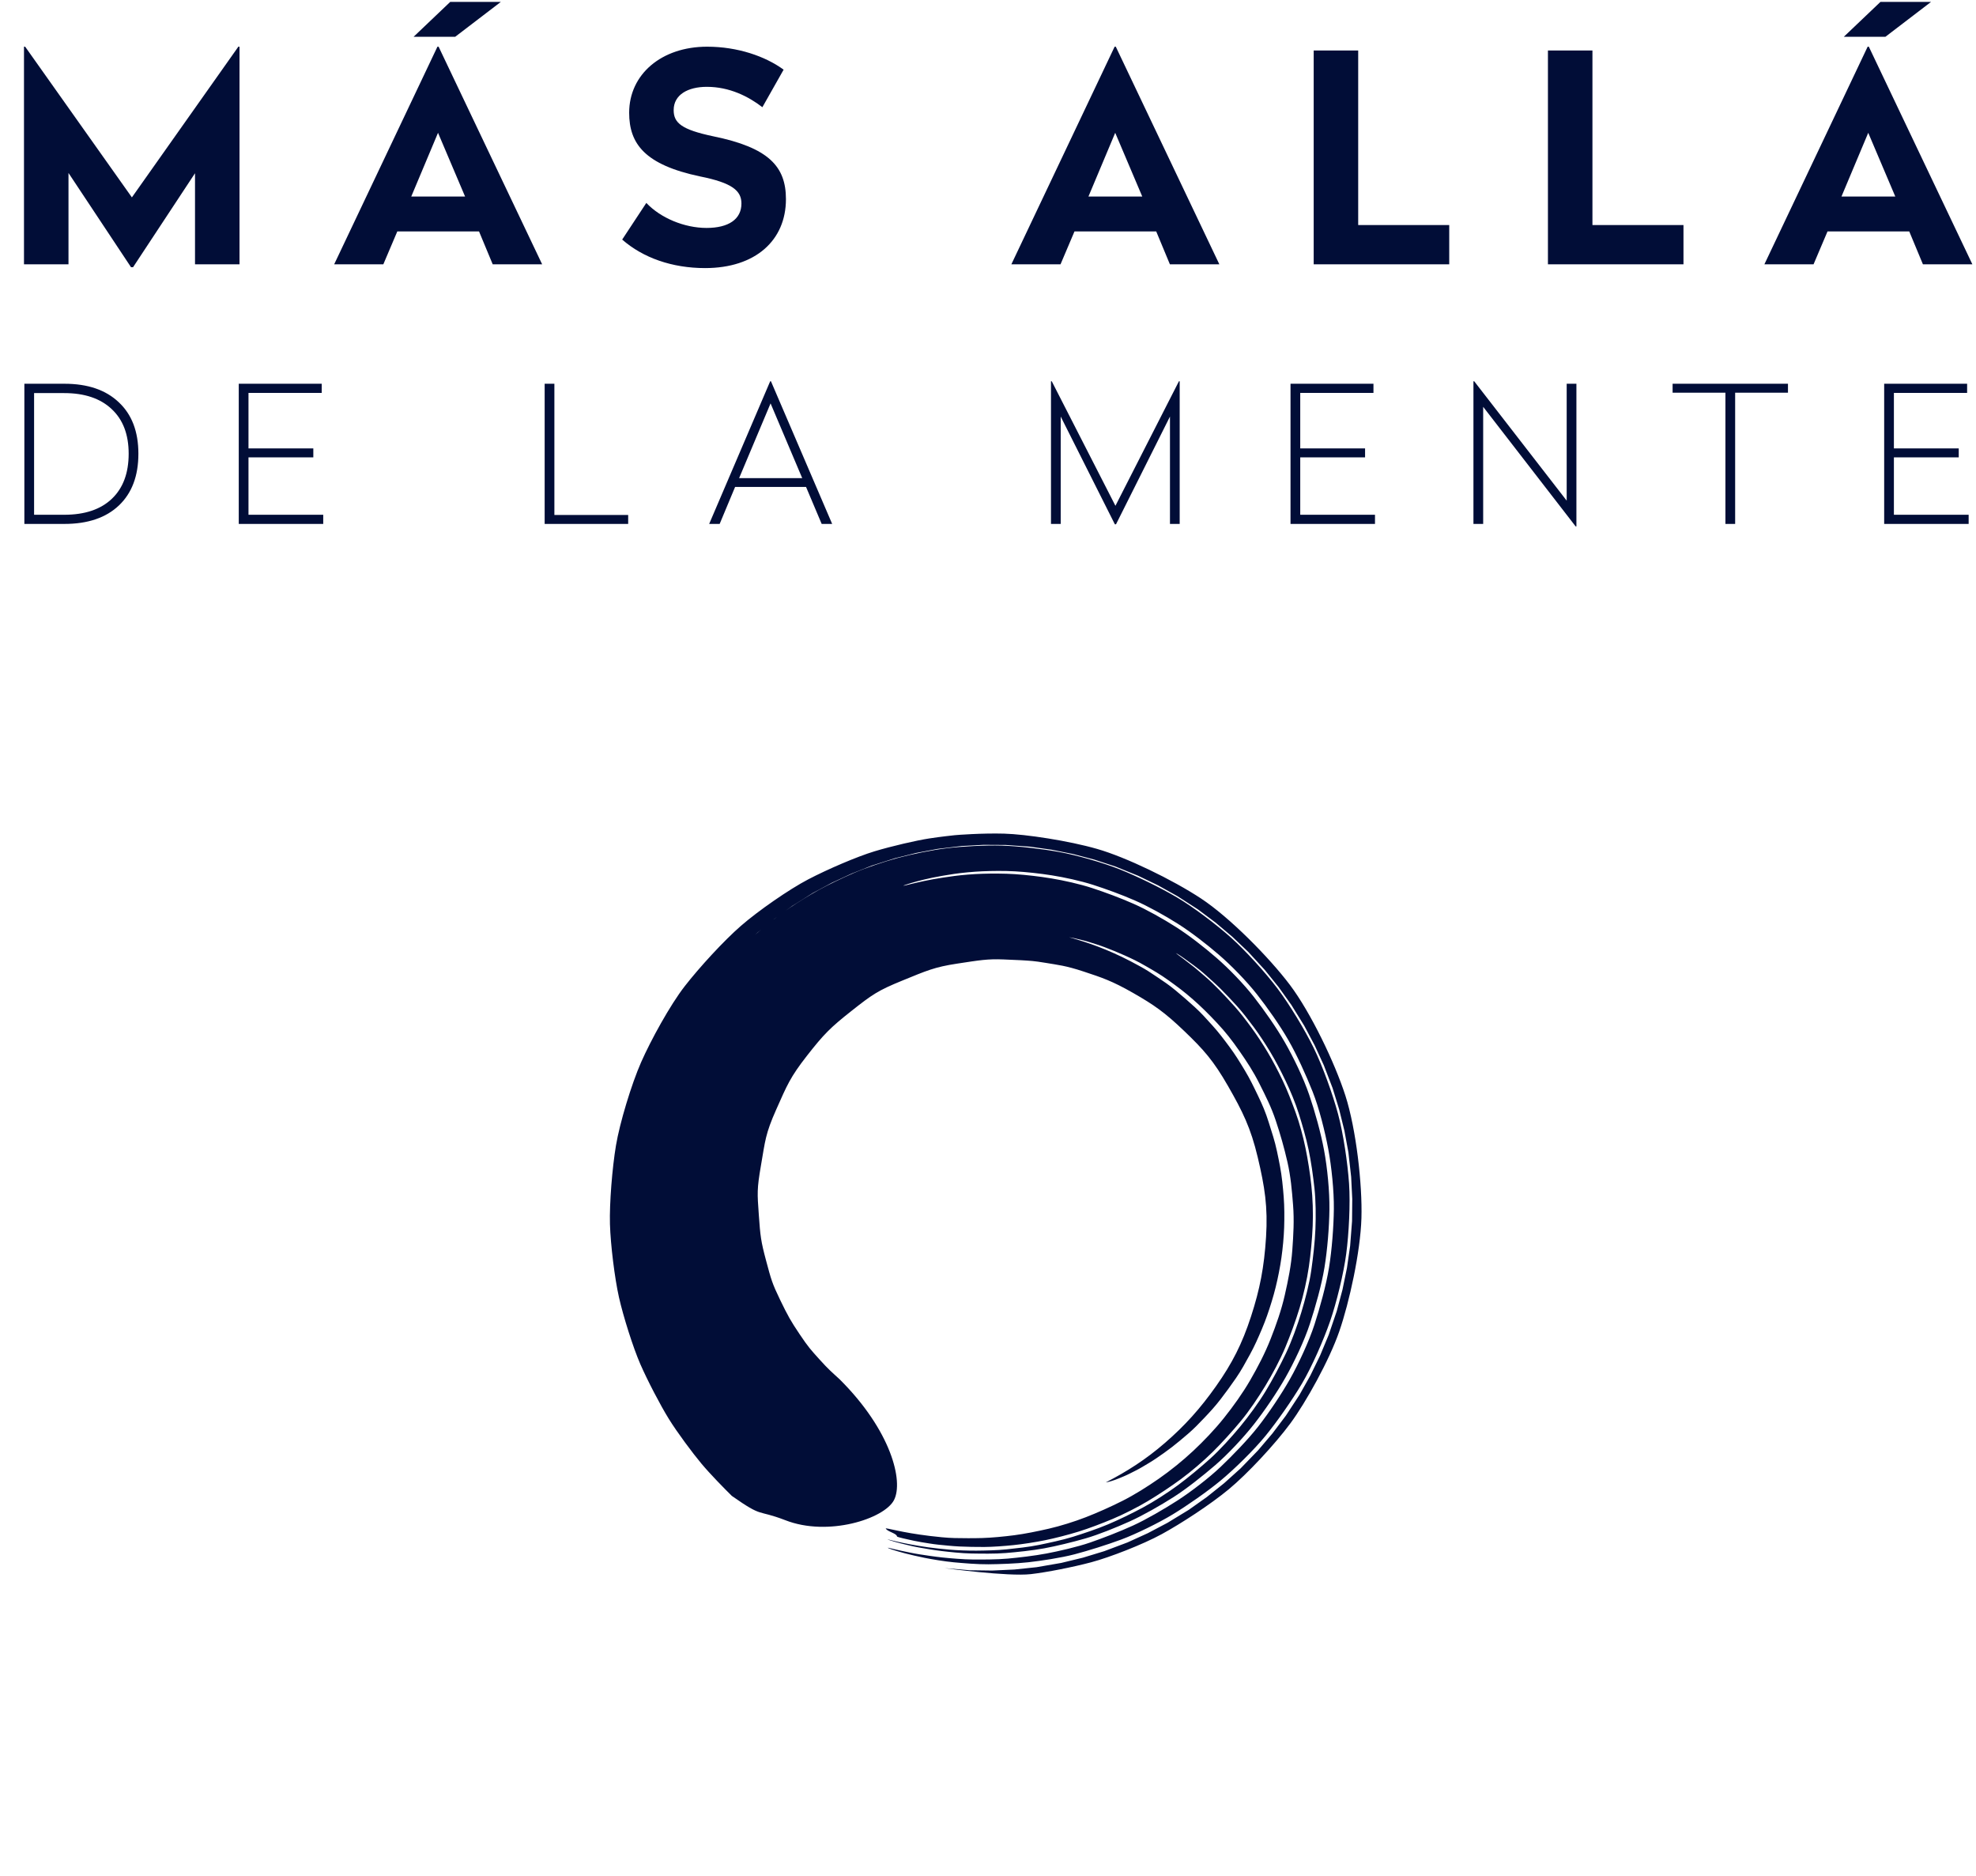
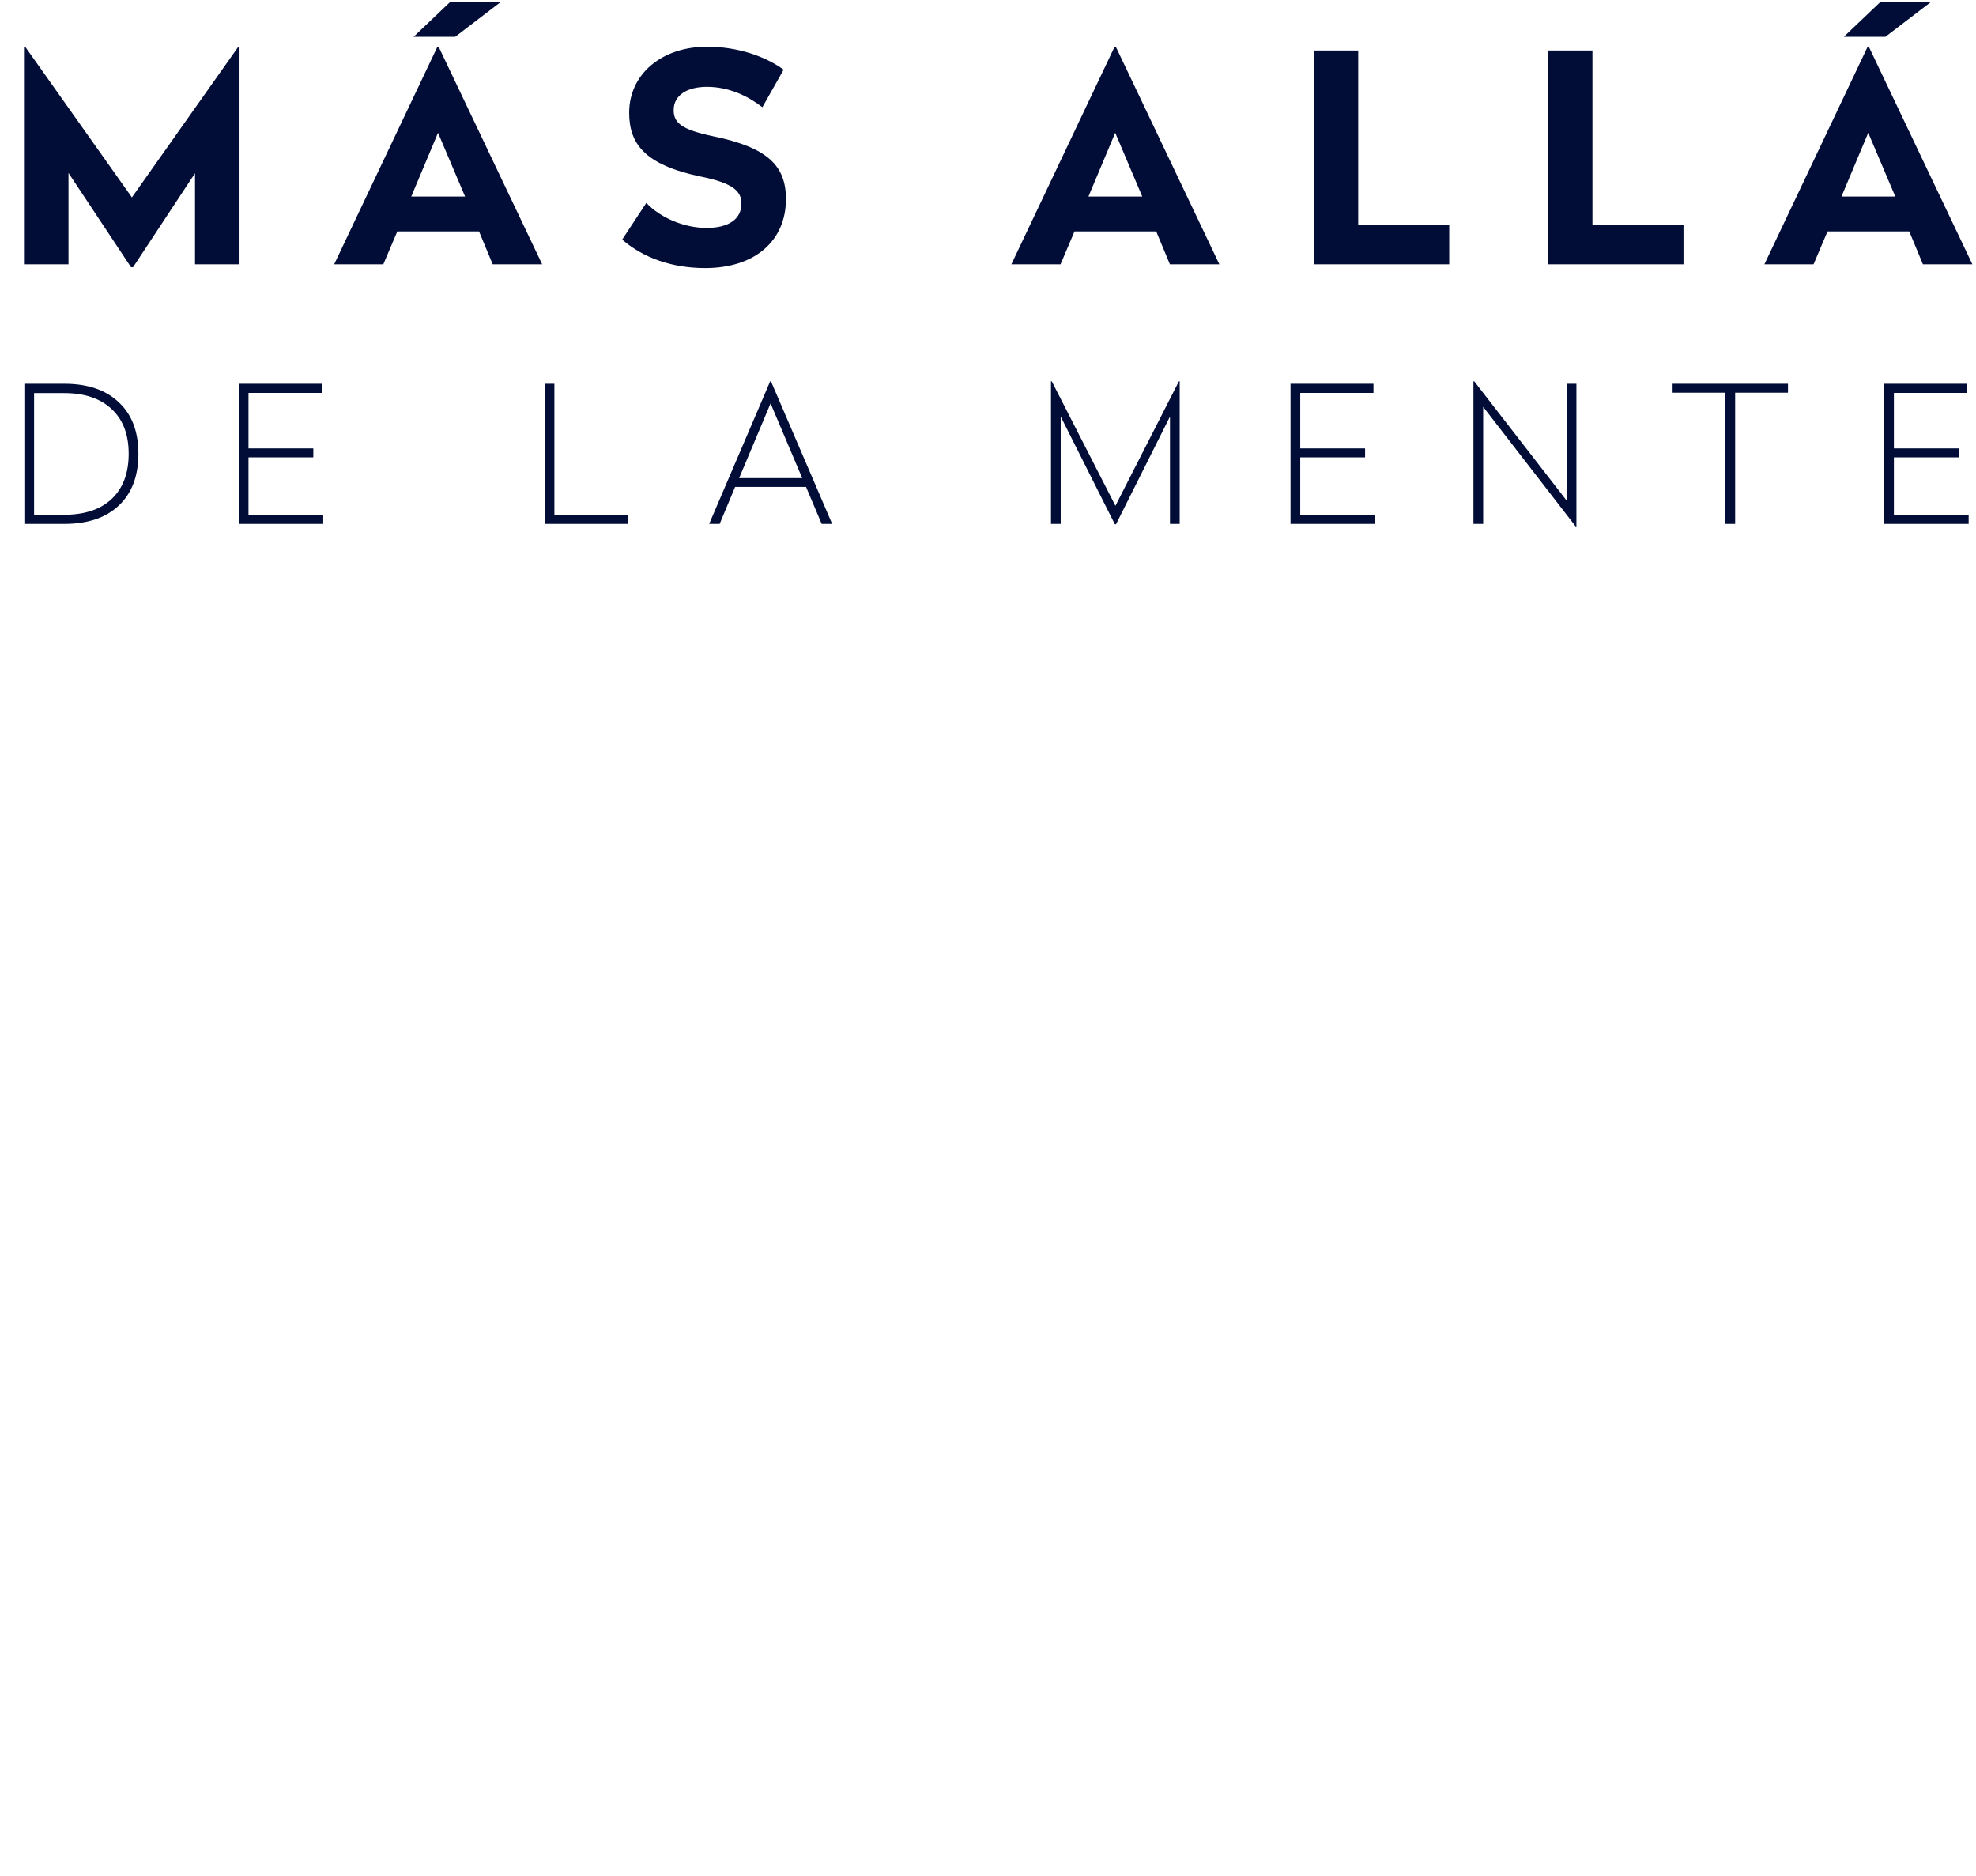
<svg xmlns="http://www.w3.org/2000/svg" width="845" height="802" viewBox="0 0 845 802" fill="none">
  <path d="M102.425 19.962H101.927L56.403 84.392L10.755 19.962H10.257V113H29.288V73.944L56.03 114.244H56.901L83.394 74.068V113H102.425V19.962ZM214.178 0.807H192.535L176.863 15.732H194.65L214.178 0.807ZM187.56 19.962H187.063L142.907 113H163.927L169.898 98.945H204.849L210.695 113H231.84L187.56 19.962ZM187.311 56.779L198.879 84.019H175.868L187.311 56.779ZM302.386 19.962C282.858 19.962 269.051 31.778 269.051 48.197C269.051 61.505 275.768 70.461 299.401 75.436C313.083 78.173 317.063 81.531 317.063 87.004C317.063 93.721 311.59 97.452 302.137 97.452C292.684 97.452 282.485 93.223 276.39 86.755L266.066 102.427C275.022 110.264 287.46 114.617 301.515 114.617C323.034 114.617 336.094 102.801 336.094 85.138C336.094 71.207 328.755 63.122 304.998 58.272C291.44 55.411 288.082 52.55 288.082 47.077C288.082 40.485 294.177 37.126 302.262 37.126C311.964 37.126 320.048 41.231 326.019 45.833L335.099 29.788C327.263 24.066 315.446 19.962 302.386 19.962ZM477.147 19.962H476.65L432.494 113H453.515L459.485 98.945H494.437L500.283 113H521.428L477.147 19.962ZM476.899 56.779L488.466 84.019H465.455L476.899 56.779ZM580.805 21.578H561.774V113H619.737V96.208H580.805V21.578ZM680.978 21.578H661.948V113H719.91V96.208H680.978V21.578ZM825.784 0.807H804.142L788.469 15.732H806.256L825.784 0.807ZM799.166 19.962H798.669L754.513 113H775.534L781.504 98.945H816.456L822.302 113H843.447L799.166 19.962ZM798.918 56.779L810.485 84.019H787.474L798.918 56.779ZM27.544 164.068C37.492 164.068 45.238 166.705 50.782 171.978C56.382 177.196 59.181 184.535 59.181 193.993C59.181 203.452 56.409 210.818 50.864 216.091C45.319 221.364 37.546 224 27.544 224H10.42V164.068H27.544ZM27.462 168.064H14.579V220.086H27.462C36.268 220.086 43.063 217.803 47.847 213.237C52.631 208.67 55.023 202.256 55.023 193.993C55.023 185.785 52.604 179.425 47.766 174.913C42.928 170.347 36.16 168.064 27.462 168.064ZM137.573 164.068V167.982H106.261V191.71H133.985V195.543H106.261V220.086H138.225V224H102.103V164.068H137.573ZM237.072 164.068V220.168H268.628V224H232.913V164.068H237.072ZM329.521 172.467L316.067 204.43H343.057L329.521 172.467ZM329.684 163.008L355.859 224H351.374L344.688 208.181H314.355L307.75 224H303.265L329.358 163.008H329.684ZM504.473 163.008V224H500.315V178.093L477.239 224.163H476.75L453.592 178.093V224H449.434V163.008H449.76L476.994 216.254L504.147 163.008H504.473ZM587.336 164.068V167.982H556.025V191.71H583.749V195.543H556.025V220.086H587.989V224H551.866V164.068H587.336ZM674.123 164.068V225.06H673.797L634.25 173.934V224H630.092V163.008H630.418L669.965 214.052V164.068H674.123ZM764.591 164.068V167.901H742.004V224H737.846V167.901H715.259V164.068H764.591ZM841.203 164.068V167.982H809.892V191.71H837.615V195.543H809.892V220.086H841.855V224H805.733V164.068H841.203Z" fill="#010D37" />
  <g filter="url(#filter0_d)">
-     <path d="M457.221 400.723C457.214 400.701 457.613 400.772 458.388 400.93C459.163 401.088 459.629 401.134 461.115 401.536C462.601 401.936 463.81 402.121 465.933 402.821C468.057 403.521 469.909 404.004 472.595 405.049C475.28 406.094 477.66 407.013 480.83 408.438C483.999 409.864 486.318 410.945 489.797 412.953C493.277 414.96 496.046 416.513 499.708 419.142C503.369 421.772 506.373 423.981 510.089 427.246C513.805 430.511 516.807 433.49 520.454 437.382C524.101 441.275 526.748 444.665 529.99 449.316C533.233 453.966 535.88 457.962 538.553 463.282C541.226 468.601 543.61 473.256 545.566 479.125C547.523 484.993 549.119 490.561 550.538 496.767C551.958 502.973 552.459 508.816 552.964 515.292C553.469 521.767 553.107 527.897 552.635 534.453C552.164 541.009 550.882 547.254 549.421 553.688C547.961 560.123 545.778 566.314 543.372 572.43C540.966 578.546 537.873 584.489 534.617 590.109C531.362 595.729 527.403 601.228 523.436 606.206C519.469 611.184 514.771 616.09 510.257 620.317C505.742 624.544 500.479 628.775 495.597 632.179C490.714 635.584 485.072 639.134 480.008 641.681C474.944 644.229 469.314 646.74 464.344 648.671C459.373 650.603 453.355 652.465 448.536 653.574C443.717 654.683 438.223 655.8 433.754 656.379C429.285 656.959 424.074 657.452 420.06 657.575C416.047 657.698 411.776 657.651 408.303 657.587C404.831 657.524 400.558 657.034 397.699 656.697C394.84 656.361 391.718 655.885 389.515 655.517C387.313 655.15 384.851 654.65 383.349 654.328C381.847 654.007 380.697 653.766 379.925 653.613C379.153 653.46 378.758 653.393 378.765 653.42C378.78 653.463 378.799 653.505 378.82 653.548C378.842 653.589 378.867 653.631 378.896 653.671C378.923 653.712 378.956 653.752 378.99 653.792C379.025 653.831 379.062 653.87 379.102 653.909C379.143 653.948 379.185 653.986 379.231 654.024C379.277 654.062 379.324 654.099 379.374 654.136C379.425 654.173 379.477 654.21 379.531 654.245C379.585 654.281 379.642 654.317 379.7 654.353C379.759 654.386 379.818 654.424 379.879 654.459C379.941 654.491 380.003 654.529 380.068 654.563C380.133 654.594 380.197 654.632 380.263 654.666C380.331 654.697 380.397 654.734 380.466 654.768C380.535 654.797 380.603 654.835 380.673 654.869C380.743 654.899 380.813 654.935 380.883 654.969C380.954 655 381.025 655.036 381.095 655.069C381.166 655.099 381.237 655.136 381.307 655.169C381.379 655.199 381.449 655.235 381.519 655.269C381.59 655.299 381.659 655.336 381.728 655.369C381.798 655.399 381.866 655.436 381.934 655.47C382.002 655.499 382.068 655.537 382.134 655.571C382.2 655.601 382.264 655.639 382.327 655.674C382.391 655.704 382.452 655.743 382.512 655.777C382.573 655.809 382.631 655.847 382.688 655.883C382.746 655.915 382.799 655.954 382.852 655.989C382.905 656.025 382.956 656.062 383.005 656.099C383.053 656.136 383.099 656.173 383.143 656.21C383.186 656.248 383.227 656.286 383.266 656.324C383.304 656.363 383.339 656.401 383.372 656.44C383.404 656.479 383.434 656.519 383.459 656.56C383.485 656.6 383.508 656.641 383.528 656.682C383.547 656.724 383.563 656.765 383.575 656.808C383.587 656.851 383.596 656.894 383.599 656.938C383.591 656.978 383.931 657.102 384.601 657.305C385.271 657.509 387.015 657.908 388.337 658.197C389.658 658.487 392.008 659.032 393.946 659.337C395.883 659.642 398.822 660.171 401.333 660.426C403.844 660.681 407.335 661.047 410.374 661.194C413.412 661.341 417.4 661.411 420.916 661.399C424.431 661.387 429.512 661.007 433.434 660.6C437.356 660.192 442.728 659.372 446.966 658.503C451.204 657.635 456.756 656.212 461.212 654.835C465.668 653.459 471.258 651.314 475.831 649.401C480.404 647.488 486.424 644.441 490.889 641.766C495.354 639.091 500.654 635.596 505.005 632.387C509.357 629.177 514.663 624.656 518.619 620.742C522.576 616.828 526.964 611.964 530.593 607.597C534.222 603.23 538.14 597.388 541.12 592.476C544.1 587.564 547.406 581.423 549.625 576.099C551.845 570.775 554.087 564.677 555.751 559.178C557.416 553.68 558.918 547.128 559.723 541.507C560.528 535.887 561.112 529.703 561.345 524.143C561.578 518.583 561.362 512.321 560.784 506.945C560.208 501.568 559.314 495.893 558.259 490.797C557.203 485.701 555.723 480.256 554.029 475.598C552.335 470.94 550.502 466.166 548.498 461.955C546.495 457.743 544.286 453.543 542.066 449.83C539.846 446.118 537.46 442.497 535.126 439.32C532.791 436.143 530.43 433.06 528.09 430.437C525.749 427.815 523.474 425.37 521.345 423.198C519.216 421.026 517.161 419.025 515.231 417.399C513.302 415.773 511.62 414.241 510.065 413.047C508.511 411.853 507.192 410.834 506.126 410.002C505.06 409.17 504.206 408.565 503.644 408.149C503.082 407.734 502.801 407.507 502.82 407.479C502.837 407.451 503.158 407.629 503.759 407.999C504.361 408.369 505.266 408.943 506.374 409.74C507.482 410.538 508.844 411.528 510.441 412.696C512.039 413.864 513.905 415.348 515.799 417.053C517.692 418.758 519.871 420.669 522.046 422.837C524.222 425.004 526.56 427.488 528.946 430.115C531.332 432.742 533.763 435.926 536.141 439.119C538.52 442.311 540.96 446.055 543.22 449.793C545.481 453.53 547.722 457.875 549.762 462.119C551.801 466.364 553.931 471.431 555.427 476.207C556.924 480.983 558.516 486.379 559.595 491.522C560.673 496.666 561.501 502.52 562.093 507.948C562.684 513.375 562.737 519.876 562.51 525.49C562.282 531.105 561.551 537.455 560.745 543.131C559.939 548.807 558.159 555.549 556.484 561.103C554.808 566.657 552.391 573.382 549.886 578.64C547.382 583.898 544.204 589.863 541.199 594.826C538.193 599.788 533.887 605.658 530.226 610.07C526.565 614.483 521.676 619.889 517.498 623.648C513.32 627.406 508.202 631.673 503.811 634.92C499.42 638.166 493.413 642.027 488.784 644.516C484.155 647.006 478.418 649.801 473.803 651.741C469.188 653.681 463.338 655.64 458.84 657.042C454.343 658.443 448.545 659.644 444.267 660.535C439.989 661.426 434.389 661.989 430.429 662.418C426.469 662.846 421.183 662.937 417.631 662.969C414.08 663.002 409.181 662.828 406.12 662.55C403.058 662.273 399.439 661.903 396.913 661.547C394.388 661.19 391.319 660.681 389.372 660.307C387.425 659.934 384.937 659.436 383.607 659.113C382.277 658.79 381.256 658.545 380.566 658.383C379.875 658.22 379.516 658.14 379.509 658.149C379.485 658.183 379.922 658.34 380.8 658.613C381.678 658.885 383.818 659.554 385.564 659.964C387.31 660.373 390.294 661.154 392.863 661.601C395.432 662.049 399.23 662.725 402.568 663.124C405.907 663.522 411.291 664.116 415.346 664.184C419.402 664.252 425.443 664.375 430.116 663.985C434.789 663.594 441.353 662.937 446.529 661.985C451.705 661.032 458.596 659.348 464.148 657.755C469.7 656.162 477.395 653.043 483.073 650.482C488.751 647.921 496.266 643.629 501.85 640.072C507.434 636.514 514.449 630.925 519.717 626.387C524.985 621.848 531.801 614.586 536.258 608.9C540.716 603.214 546.043 595.425 549.712 588.957C553.381 582.488 557.807 573.2 560.153 565.984C562.499 558.768 565.141 549.507 566.384 541.93C567.628 534.352 568.408 524.786 568.503 517.077C568.598 509.368 567.616 499.311 566.209 491.761C564.802 484.212 562.297 475.231 559.844 468.049C557.392 460.866 553.178 452.162 549.482 445.706C545.786 439.249 540.69 431.993 536.24 426.296C531.79 420.599 525.461 414.077 520.204 409.519C514.947 404.96 508.459 399.895 502.868 396.336C497.277 392.778 490.45 388.938 484.749 386.413C479.048 383.888 472.561 381.496 467.065 379.696C461.569 377.896 454.883 376.441 449.683 375.572C444.483 374.704 438.704 374.05 434.015 373.739C429.326 373.428 424.142 373.446 420.077 373.575C416.012 373.704 411.538 374.084 408.191 374.513C404.845 374.943 401.51 375.48 398.928 375.93C396.347 376.379 393.826 376.977 392.059 377.359C390.292 377.741 388.609 378.192 387.701 378.413C386.793 378.632 386.319 378.724 386.307 378.68C386.295 378.635 386.747 378.459 387.633 378.159C388.519 377.859 390.201 377.328 391.951 376.873C393.7 376.42 396.235 375.747 398.804 375.233C401.374 374.719 404.736 374.115 408.073 373.628C411.41 373.141 415.973 372.699 420.034 372.519C424.094 372.339 429.388 372.274 434.077 372.54C438.765 372.807 444.672 373.431 449.874 374.261C455.076 375.091 461.97 376.555 467.472 378.322C472.974 380.088 479.607 382.499 485.315 384.996C491.022 387.493 498.068 391.408 503.666 394.942C509.264 398.477 515.962 403.655 521.227 408.193C526.491 412.731 533.07 419.458 537.529 425.138C541.988 430.817 547.248 438.256 550.953 444.697C554.657 451.138 558.505 459.664 561.307 466.707C564.108 473.75 566.58 483.684 567.997 491.222C569.414 498.76 570.481 509.169 570.397 516.868C570.313 524.566 569.558 534.41 568.327 541.977C567.097 549.545 564.442 559.093 562.111 566.3C559.779 573.508 555.269 583.18 551.617 589.643C547.965 596.106 542.535 604.169 538.097 609.853C533.659 615.537 527.018 622.349 521.997 627.138C516.977 631.928 508.957 638.052 503.396 641.617C497.835 645.182 490.105 649.695 484.451 652.269C478.797 654.844 471.6 657.633 466.155 659.51C460.71 661.388 452.722 663.205 447.568 664.185C442.415 665.165 435.649 665.945 430.996 666.37C426.343 666.795 420.077 666.787 416.039 666.76C412.002 666.733 406.366 666.243 403.041 665.894C399.716 665.545 395.787 664.942 393.228 664.551C390.669 664.16 387.54 663.454 385.8 663.11C384.06 662.765 381.76 662.173 380.884 661.973C380.007 661.772 379.568 661.691 379.594 661.738C379.646 661.83 380.219 662.069 381.281 662.446C382.343 662.824 384.923 663.569 386.96 664.109C388.997 664.651 392.54 665.475 395.502 666.07C398.464 666.666 403.97 667.589 407.82 667.946C411.671 668.303 418.035 668.851 422.68 668.803C427.324 668.755 434.43 668.528 439.752 667.936C445.074 667.344 453.785 666.043 459.584 664.514C465.383 662.984 473.347 660.494 479.51 658.21C485.672 655.925 495.503 651.122 501.549 647.441C507.595 643.759 516.129 637.851 521.92 633.057C527.711 628.264 536.213 619.964 541.199 613.851C546.185 607.739 552.606 598.548 556.782 591.502C560.958 584.455 566.02 572.9 568.774 564.935C571.529 556.972 574.575 544.535 575.695 536.016C576.814 527.495 577.493 514.664 576.897 505.99C576.302 497.317 574.448 484.652 572.177 476.227C569.905 467.803 565.599 455.845 561.781 448.041C557.962 440.236 551.435 429.449 546.265 422.597C541.094 415.745 532.688 406.497 526.423 400.883C520.158 395.269 510.309 387.807 503.269 383.657C496.229 379.506 486.254 374.666 478.955 371.737C471.656 368.808 460.314 365.597 452.944 364.262C445.575 362.927 435.358 361.734 428.316 361.532C421.273 361.329 411.543 361.856 405.055 362.633C398.567 363.411 389.62 365.262 383.873 366.821C378.125 368.38 370.098 371.091 365.227 373.201C360.356 375.311 354.199 378.257 350.178 380.476C346.157 382.695 341 385.901 337.855 388.052C334.71 390.203 330.455 393.291 328.184 395.188C325.912 397.085 323.264 399.29 321.763 400.672C320.261 402.055 319.111 403.115 318.335 403.829C317.56 404.543 316.533 405.604 316.533 405.604L324.042 398.62L331.278 392.742L338.844 387.295L347.523 381.838L355.74 377.425L364.201 373.494L372.88 370.059L382.688 366.946L391.759 364.675L400.956 362.937L411.23 361.711L420.6 361.206L429.992 361.258L440.382 361.985L449.708 363.292L458.945 365.15L468.062 367.553L477.024 370.49L486.728 374.436L495.227 378.532L503.466 383.125L512.26 388.798L519.807 394.445L527.005 400.525L533.83 407.017L540.885 414.709L546.791 422.04L552.261 429.7L557.751 438.571L562.174 446.885L566.11 455.443L569.86 465.207L572.645 474.222L574.903 483.391L576.622 492.685L577.797 503.152L578.269 512.617L578.18 522.103L577.362 532.675L576.004 542.089L574.088 551.412L571.624 560.612L568.192 570.706L564.534 579.507L560.362 588.075L555.69 596.378L549.851 605.288L544.118 612.887L537.949 620.131L530.558 627.765L523.49 634.123L516.067 640.057L508.311 645.551L499.248 651.075L490.838 655.507L482.183 659.448L472.224 663.194L463.111 665.971L453.845 668.215L443.303 670.04L433.795 671.039L424.235 671.478L414.655 671.351L403.9 670.444C403.9 670.444 431.031 674.13 440.832 673.009C447.606 672.233 458.76 670.033 466.627 667.942C474.495 665.85 488.615 660.377 496.791 655.919C504.966 651.462 517.485 643.333 525.444 636.75C533.403 630.167 545.182 617.537 551.825 608.53C558.468 599.522 568.396 581.704 572.711 569.244C577.026 556.787 581.743 535.301 582.188 520.874C582.632 506.45 579.921 482.695 575.347 468.475C570.774 454.256 560.454 432.825 551.605 421.091C542.756 409.357 525.839 392.212 513.565 384.125C501.29 376.04 481.498 366.499 469.221 362.968C456.944 359.437 438.667 356.675 429.352 356.414C420.036 356.153 409.06 356.987 408.278 357.083C407.496 357.179 402.642 357.658 397.29 358.486C391.938 359.315 381.412 361.725 373.947 363.98C366.482 366.236 353.909 371.646 345.65 375.955C337.392 380.265 324.211 389.433 316.843 395.846C309.475 402.26 299.126 413.543 292.833 421.624C286.54 429.704 278.266 444.817 274.143 454.193C270.021 463.568 265.013 480.107 263.406 489.745C261.799 499.382 260.582 514.534 260.836 523.357C261.089 532.179 262.863 546.538 264.695 554.678C266.527 562.818 270.741 576.161 273.813 583.203C276.885 590.246 282.377 600.757 285.974 606.582C289.571 612.408 296.207 621.284 299.947 625.759C303.687 630.234 309.65 636.306 312.953 639.564C326.62 649.151 323.266 645.145 335.826 649.949C354.069 657.116 378.174 649.37 382.309 641.341C386.446 633.312 381.088 611.643 359.081 589.733C355.752 586.677 354.324 585.527 350.486 581.263C346.648 576.999 345.696 576.023 341.902 570.366C338.108 564.711 336.935 562.637 333.567 555.667C330.199 548.698 329.788 547.14 327.585 538.904C325.382 530.668 325.128 528.456 324.487 519.312C323.845 510.167 323.63 508.567 325.435 498.132C327.239 487.697 327.272 484.865 331.923 474.412C336.575 463.958 337.879 460.593 345.099 451.358C352.32 442.124 355.107 439.331 364.08 432.246C373.052 425.162 375.409 423.507 385.856 419.243C396.304 414.98 399.648 413.457 409.248 412.002C418.847 410.548 422.224 409.916 429.211 410.208C436.198 410.5 438.774 410.633 439.339 410.704C439.905 410.776 441.917 410.77 447.148 411.663C452.379 412.556 455.589 412.794 463.406 415.379C471.223 417.964 475.536 419.374 484.52 424.508C493.504 429.643 498.076 432.831 506.39 440.787C514.705 448.743 518.926 453.481 525.143 464.322C531.359 475.164 534.854 482.183 537.846 494.792C540.839 507.402 542.216 516.001 541.404 528.871C540.593 541.74 538.774 551.182 534.965 562.882C531.157 574.581 526.905 582.889 520.069 592.583C513.234 602.277 506.626 609.574 498.235 616.851C489.843 624.127 481.784 629.204 472.859 633.801C473.446 633.719 474.244 633.525 475.241 633.228C476.237 632.93 477.282 632.568 478.636 632.003C479.991 631.438 481.428 630.884 483.093 630.032C484.759 629.181 486.514 628.365 488.443 627.213C490.372 626.06 492.369 624.926 494.512 623.462C496.657 622 498.813 620.501 501.125 618.723C503.438 616.946 505.671 615.05 508.106 612.958C510.54 610.866 512.664 608.672 515.056 606.15C517.449 603.628 519.66 601.22 521.929 598.28C524.198 595.34 526.335 592.393 528.566 589.165C530.797 585.936 532.512 582.74 534.49 579.142C536.468 575.543 537.978 572.12 539.636 568.196C541.296 564.272 542.535 560.652 543.819 556.457C545.103 552.262 546.027 548.491 546.892 544.09C547.758 539.689 548.304 535.814 548.724 531.277C549.144 526.74 549.258 522.823 549.218 518.224C549.178 513.625 548.833 509.74 548.334 505.154C547.835 500.567 547.034 496.794 546.089 492.292C545.144 487.789 543.914 484.207 542.549 479.856C541.184 475.506 539.913 472.525 537.967 468.478C536.022 464.43 534.51 461.255 532.237 457.495C529.964 453.734 528.216 450.879 525.67 447.452C523.124 444.026 521.237 441.505 518.477 438.45C515.717 435.396 513.794 433.198 510.887 430.545C507.979 427.892 505.519 425.766 502.648 423.388C499.777 421.011 497.762 419.705 494.87 417.75C491.978 415.794 490.252 414.638 487.415 413.101C484.578 411.563 482.454 410.413 479.81 409.141C477.166 407.868 475.24 407.05 472.833 406.029C470.426 405.007 468.768 404.46 466.643 403.672C464.517 402.884 463.191 402.532 461.391 401.953C459.591 401.374 458.652 401.13 457.219 400.731L457.219 400.73" fill="#010D37" />
-   </g>
+     </g>
  <defs>
    <filter id="filter0_d" x="80.506" y="176.067" width="682.026" height="677.45" filterUnits="userSpaceOnUse" color-interpolation-filters="sRGB">
      <feFlood flood-opacity="0" result="BackgroundImageFix" />
      <feColorMatrix in="SourceAlpha" type="matrix" values="0 0 0 0 0 0 0 0 0 0 0 0 0 0 0 0 0 0 127 0" />
      <feOffset />
      <feGaussianBlur stdDeviation="90.148" />
      <feColorMatrix type="matrix" values="0 0 0 0 1 0 0 0 0 1 0 0 0 0 1 0 0 0 0.3 0" />
      <feBlend mode="normal" in2="BackgroundImageFix" result="effect1_dropShadow" />
      <feBlend mode="normal" in="SourceGraphic" in2="effect1_dropShadow" result="shape" />
    </filter>
  </defs>
</svg>